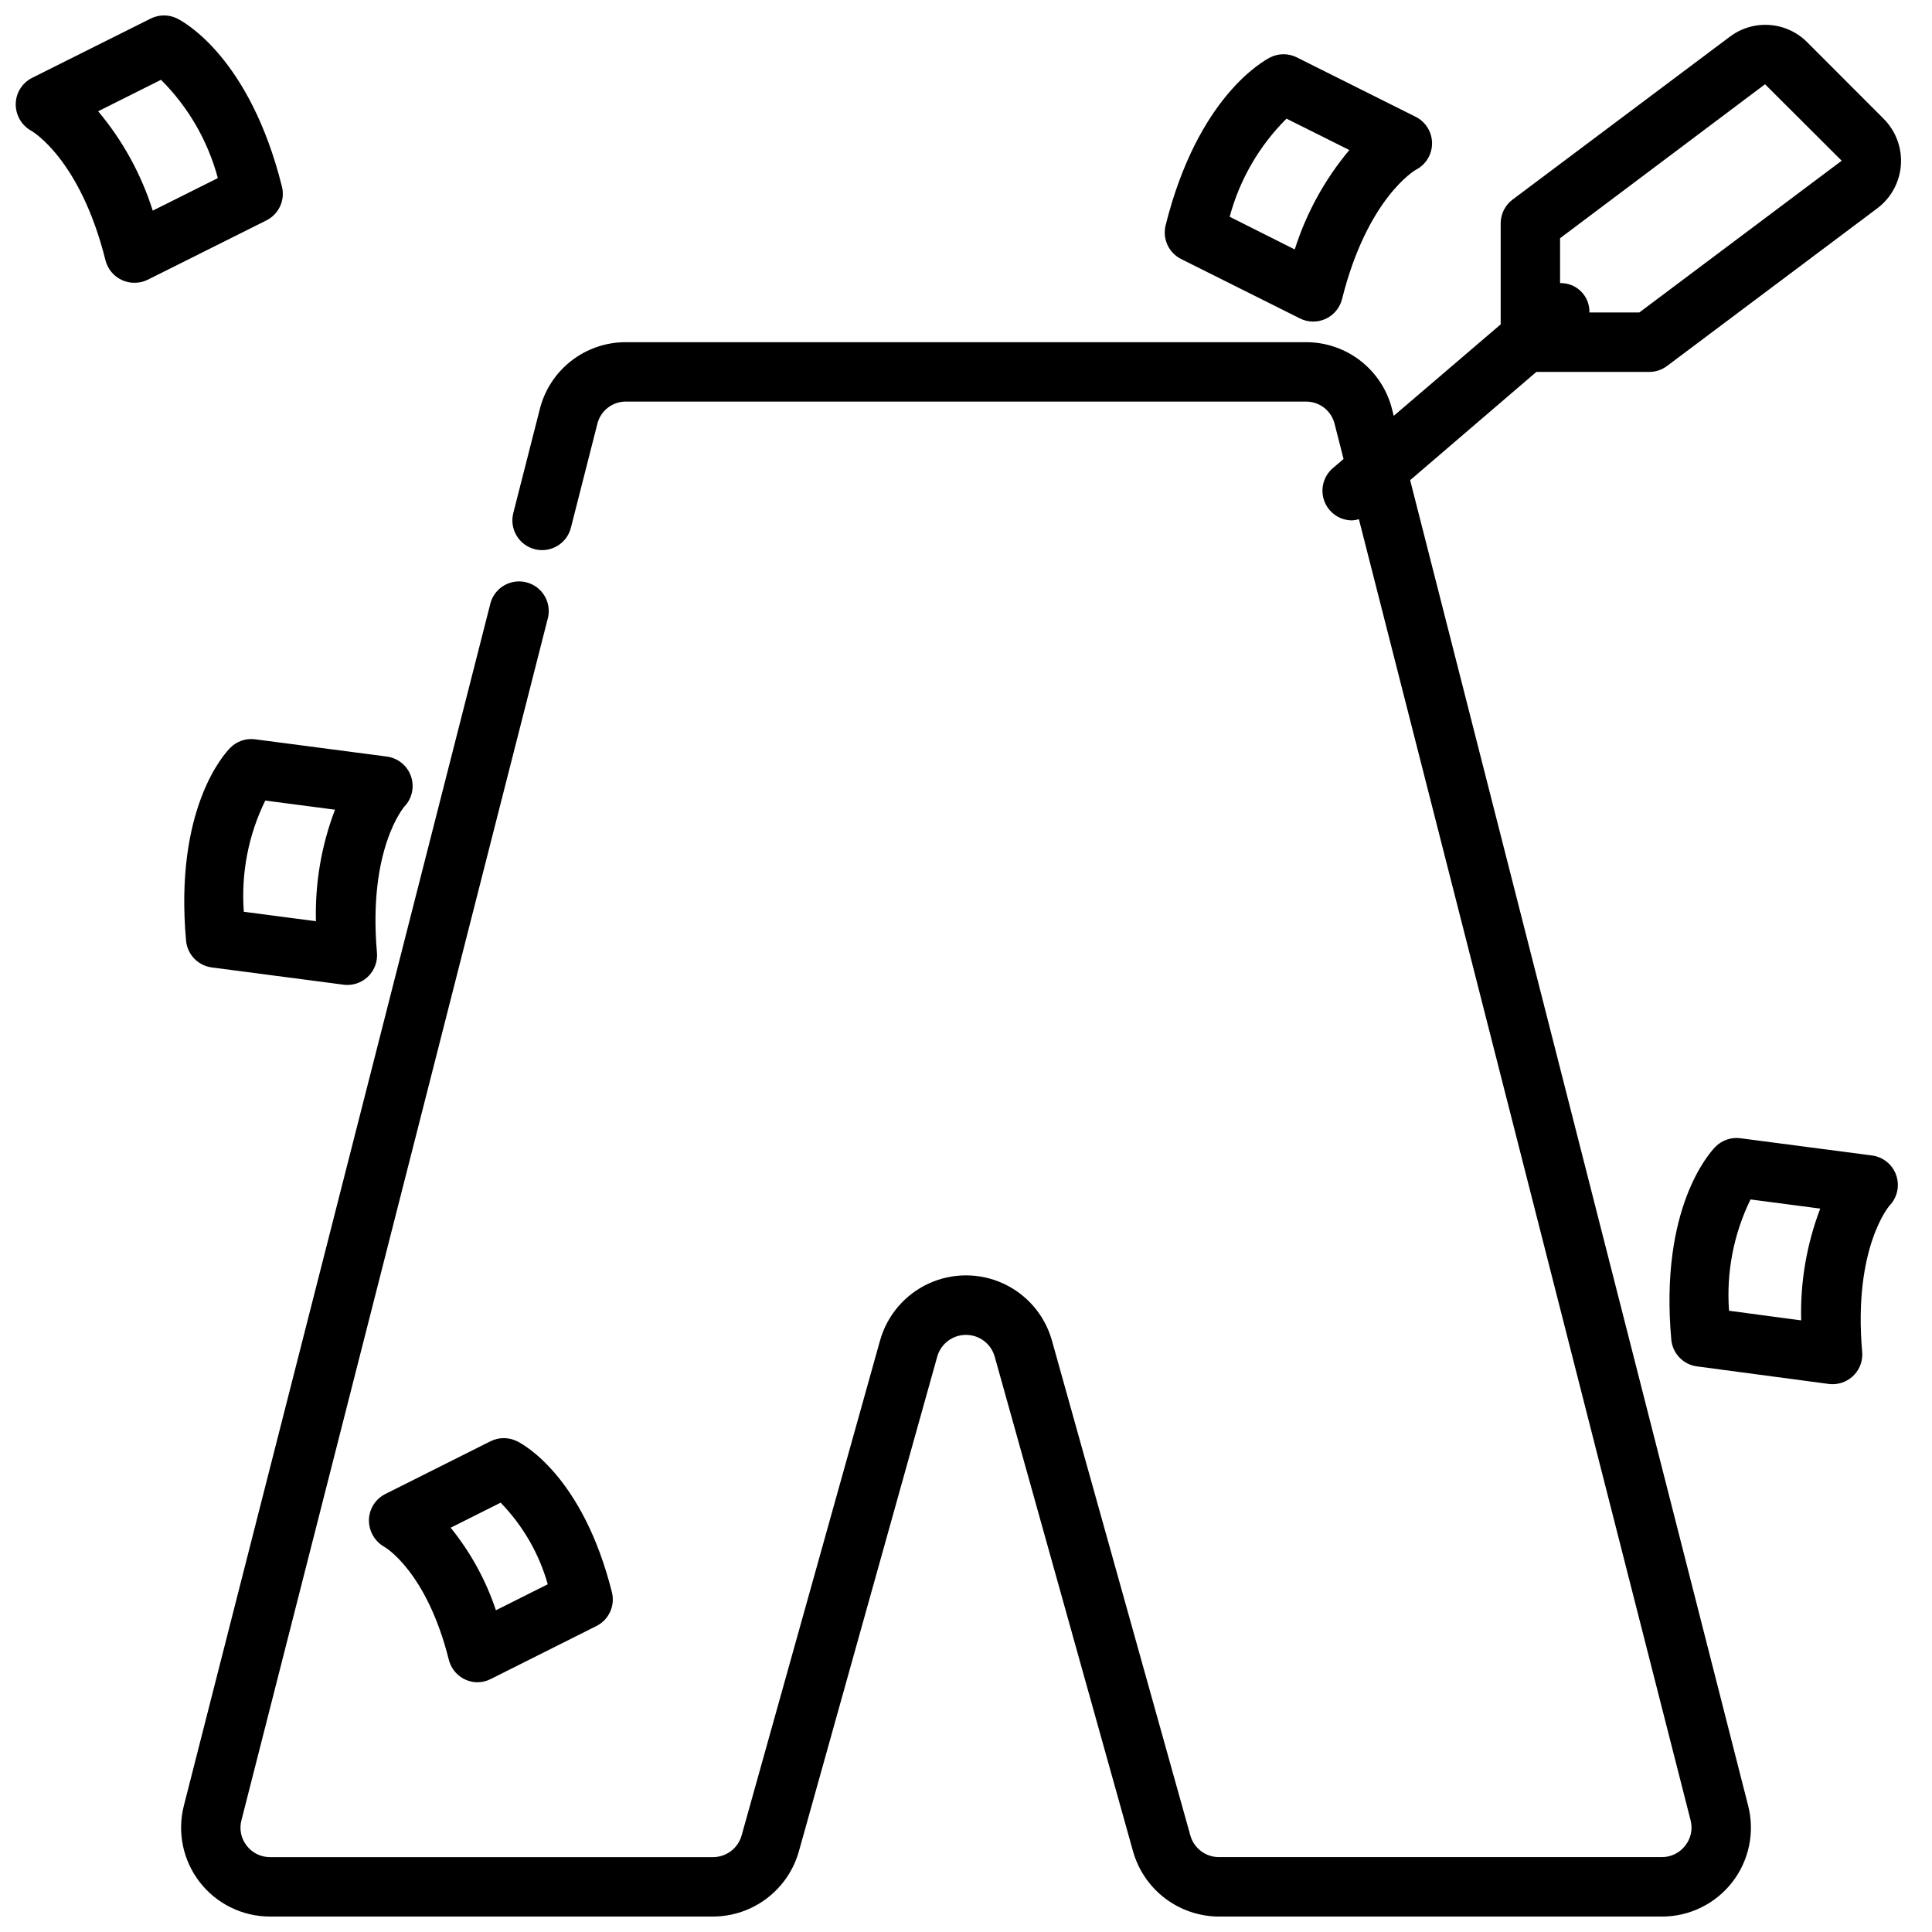
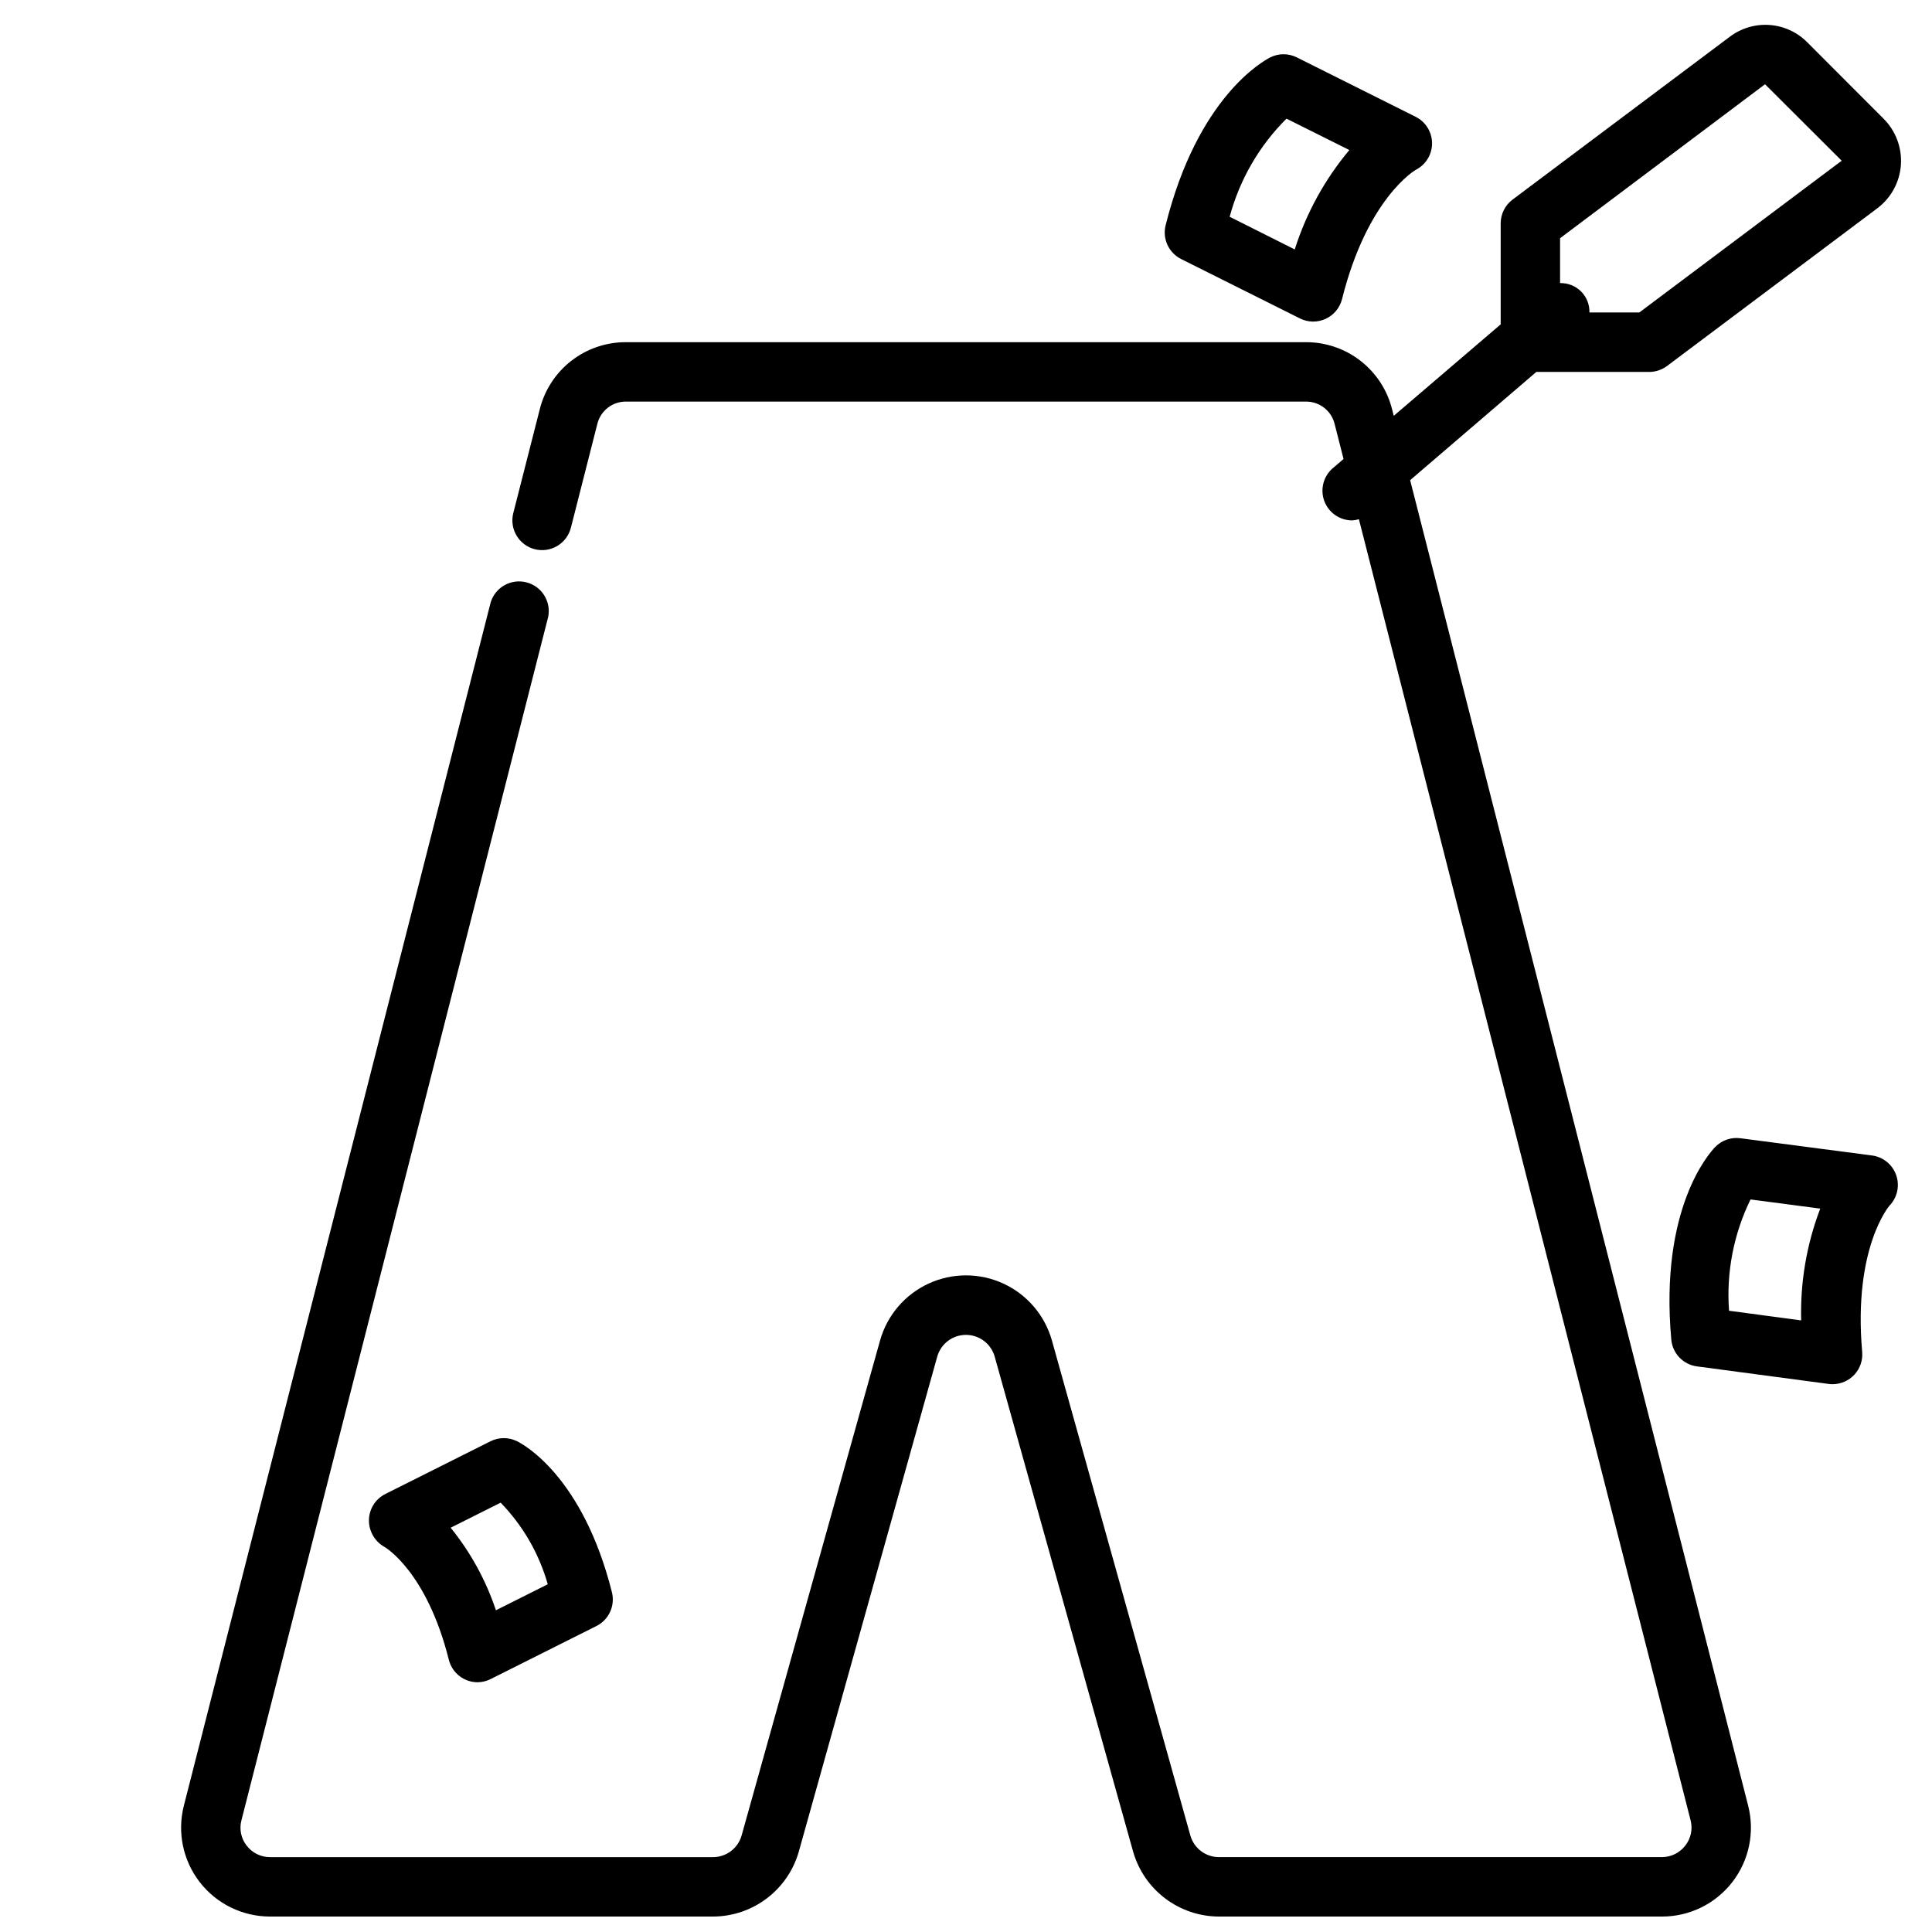
<svg xmlns="http://www.w3.org/2000/svg" width="800px" height="800px" version="1.1" viewBox="144 144 512 512">
  <defs>
    <clipPath id="b">
      <path d="m191 150h457v501.9h-457z" />
    </clipPath>
    <clipPath id="a">
      <path d="m148.09 148.09h70.906v70.906h-70.906z" />
    </clipPath>
  </defs>
  <g clip-path="url(#b)">
    <path d="m643.14 175.43-20.23-20.254c-2.672-2.68-6.223-4.301-9.996-4.559-3.773-0.262-7.512 0.855-10.527 3.141l-57.543 43.137c-1.98 1.488-3.148 3.82-3.148 6.301v26.766l-28.34 24.242-0.418-1.652c-1.254-5.102-4.18-9.633-8.316-12.871-4.133-3.242-9.234-5-14.488-4.996h-180.27c-5.25-0.016-10.352 1.73-14.492 4.961-4.141 3.231-7.074 7.754-8.336 12.852l-7.008 27.473c-0.516 2.023-0.203 4.172 0.863 5.969 1.066 1.793 2.801 3.094 4.824 3.609 4.215 1.074 8.504-1.473 9.578-5.688l7.016-27.551v-0.004c0.863-3.465 3.984-5.891 7.555-5.879h180.27c3.59-0.004 6.715 2.453 7.559 5.945l2.363 9.266-2.832 2.426-0.004-0.004c-2.504 2.144-3.41 5.617-2.269 8.711s4.09 5.144 7.387 5.144c0.605-0.035 1.203-0.141 1.785-0.316l87.898 344.79v0.004c0.609 2.316 0.098 4.781-1.375 6.668-1.469 1.945-3.766 3.094-6.203 3.094h-117.38c-3.539 0.016-6.652-2.332-7.609-5.738l-36.684-131.17c-1.875-6.668-6.574-12.18-12.863-15.082-6.289-2.902-13.535-2.902-19.824 0-6.285 2.902-10.988 8.414-12.859 15.082l-36.684 131.16c-0.953 3.41-4.07 5.766-7.613 5.754h-117.37c-2.434 0.008-4.731-1.129-6.203-3.062-1.484-1.902-1.988-4.394-1.363-6.723l81.285-318.89c0.816-4.106-1.723-8.125-5.773-9.16-4.051-1.035-8.207 1.281-9.457 5.269l-81.297 318.84c-1.832 7.059-0.293 14.566 4.172 20.336 4.461 5.766 11.344 9.141 18.637 9.137h117.37c5.152-0.004 10.164-1.691 14.273-4.805 4.109-3.109 7.094-7.477 8.5-12.434l36.676-131.14c0.957-3.414 4.07-5.769 7.617-5.769 3.543 0 6.656 2.356 7.613 5.769l36.676 131.15c1.41 4.957 4.398 9.32 8.508 12.43 4.109 3.109 9.121 4.793 14.273 4.801h117.38c7.281 0.008 14.16-3.359 18.625-9.113 4.465-5.754 6.016-13.25 4.203-20.305l-89.57-351.24 33.441-28.684h29.914c1.703 0 3.359-0.555 4.723-1.574l55.742-41.801c3.648-2.75 5.926-6.945 6.238-11.504 0.309-4.559-1.375-9.027-4.617-12.246zm-64.707 51.379h-13.219c0.062-2.078-0.738-4.094-2.211-5.566s-3.484-2.273-5.566-2.219v-11.895l54.316-40.801 20.312 20.266z" />
  </g>
  <g clip-path="url(#a)">
-     <path d="m218.71 193.42c-8.504-34.023-25.789-43.527-27.734-44.5-2.215-1.109-4.824-1.109-7.039 0l-31.488 15.742c-2.602 1.336-4.25 4.004-4.281 6.926-0.023 2.945 1.57 5.668 4.148 7.086 0.125 0.07 12.902 7.367 19.633 34.289v0.004c0.578 2.312 2.176 4.242 4.348 5.242 1.027 0.48 2.152 0.73 3.289 0.73 1.219 0.016 2.422-0.254 3.519-0.785l31.488-15.742v-0.004c3.316-1.652 5.031-5.398 4.117-8.988zm-34.227 6.398h-0.004c-3.051-9.641-7.965-18.586-14.469-26.332l16.66-8.336c7.227 7.203 12.422 16.191 15.059 26.047z" />
-   </g>
+     </g>
  <path d="m488.5 228.39c2.137 1.07 4.641 1.109 6.809 0.109 2.168-0.996 3.766-2.926 4.348-5.242 6.731-26.922 19.508-34.227 19.5-34.227h-0.004c2.668-1.332 4.356-4.059 4.356-7.039 0-2.984-1.688-5.711-4.356-7.043l-31.488-15.742c-2.215-1.109-4.82-1.109-7.035 0-1.914 0.996-19.234 10.5-27.734 44.523-0.879 3.57 0.832 7.269 4.117 8.918zm-3.59-52.957 16.68 8.328v0.004c-6.5 7.75-11.414 16.699-14.469 26.34l-17.246-8.66c2.637-9.832 7.824-18.793 15.035-25.977z" />
  <path d="m281.03 525.95c-2.215-1.109-4.828-1.109-7.043 0l-27.945 14.012v0.004c-2.594 1.332-4.234 3.988-4.269 6.902-0.02 2.938 1.562 5.652 4.125 7.086 0.109 0.055 11.18 6.465 17.051 29.914 0.883 3.496 4.027 5.949 7.637 5.949 1.23-0.016 2.438-0.32 3.527-0.891l27.945-14.012c3.297-1.652 5.004-5.371 4.109-8.949-7.668-30.566-23.363-39.172-25.137-40.016zm-5.606 44.785c-2.652-7.953-6.715-15.363-11.996-21.875l13.25-6.637c5.891 6.062 10.18 13.492 12.484 21.625z" />
-   <path d="m252.91 349.71c-0.98-2.812-3.461-4.832-6.418-5.219l-34.875-4.566h0.004c-2.441-0.332-4.898 0.512-6.621 2.277-1.574 1.574-14.84 16.121-11.691 51.098h0.004c0.336 3.664 3.168 6.606 6.816 7.082l34.875 4.566h-0.004c0.34 0.047 0.684 0.07 1.023 0.07 2.215 0.012 4.328-0.914 5.828-2.543 1.496-1.629 2.238-3.816 2.043-6.019-2.426-27.551 7.25-38.676 7.242-38.676 2.07-2.141 2.754-5.262 1.773-8.07zm-25.191 38.422-19.105-2.504v0.004c-0.758-10.156 1.203-20.328 5.684-29.473l18.484 2.418v-0.004c-3.602 9.43-5.32 19.473-5.055 29.562z" />
  <path d="m646.51 455.43c-0.98-2.812-3.461-4.832-6.418-5.219l-34.875-4.566h0.004c-2.453-0.324-4.914 0.527-6.644 2.289-1.527 1.574-14.816 16.191-11.668 51.09 0.336 3.66 3.16 6.602 6.805 7.086l34.875 4.644h-0.004c0.344 0.047 0.691 0.07 1.039 0.07 2.211 0.008 4.324-0.914 5.824-2.543 1.496-1.625 2.242-3.809 2.047-6.012-2.426-27.672 7.25-38.77 7.242-38.77 2.07-2.141 2.754-5.262 1.773-8.07zm-25.191 38.484-19.105-2.551c-0.75-10.16 1.215-20.34 5.691-29.496l18.477 2.426c-3.606 9.449-5.32 19.512-5.055 29.621z" />
</svg>